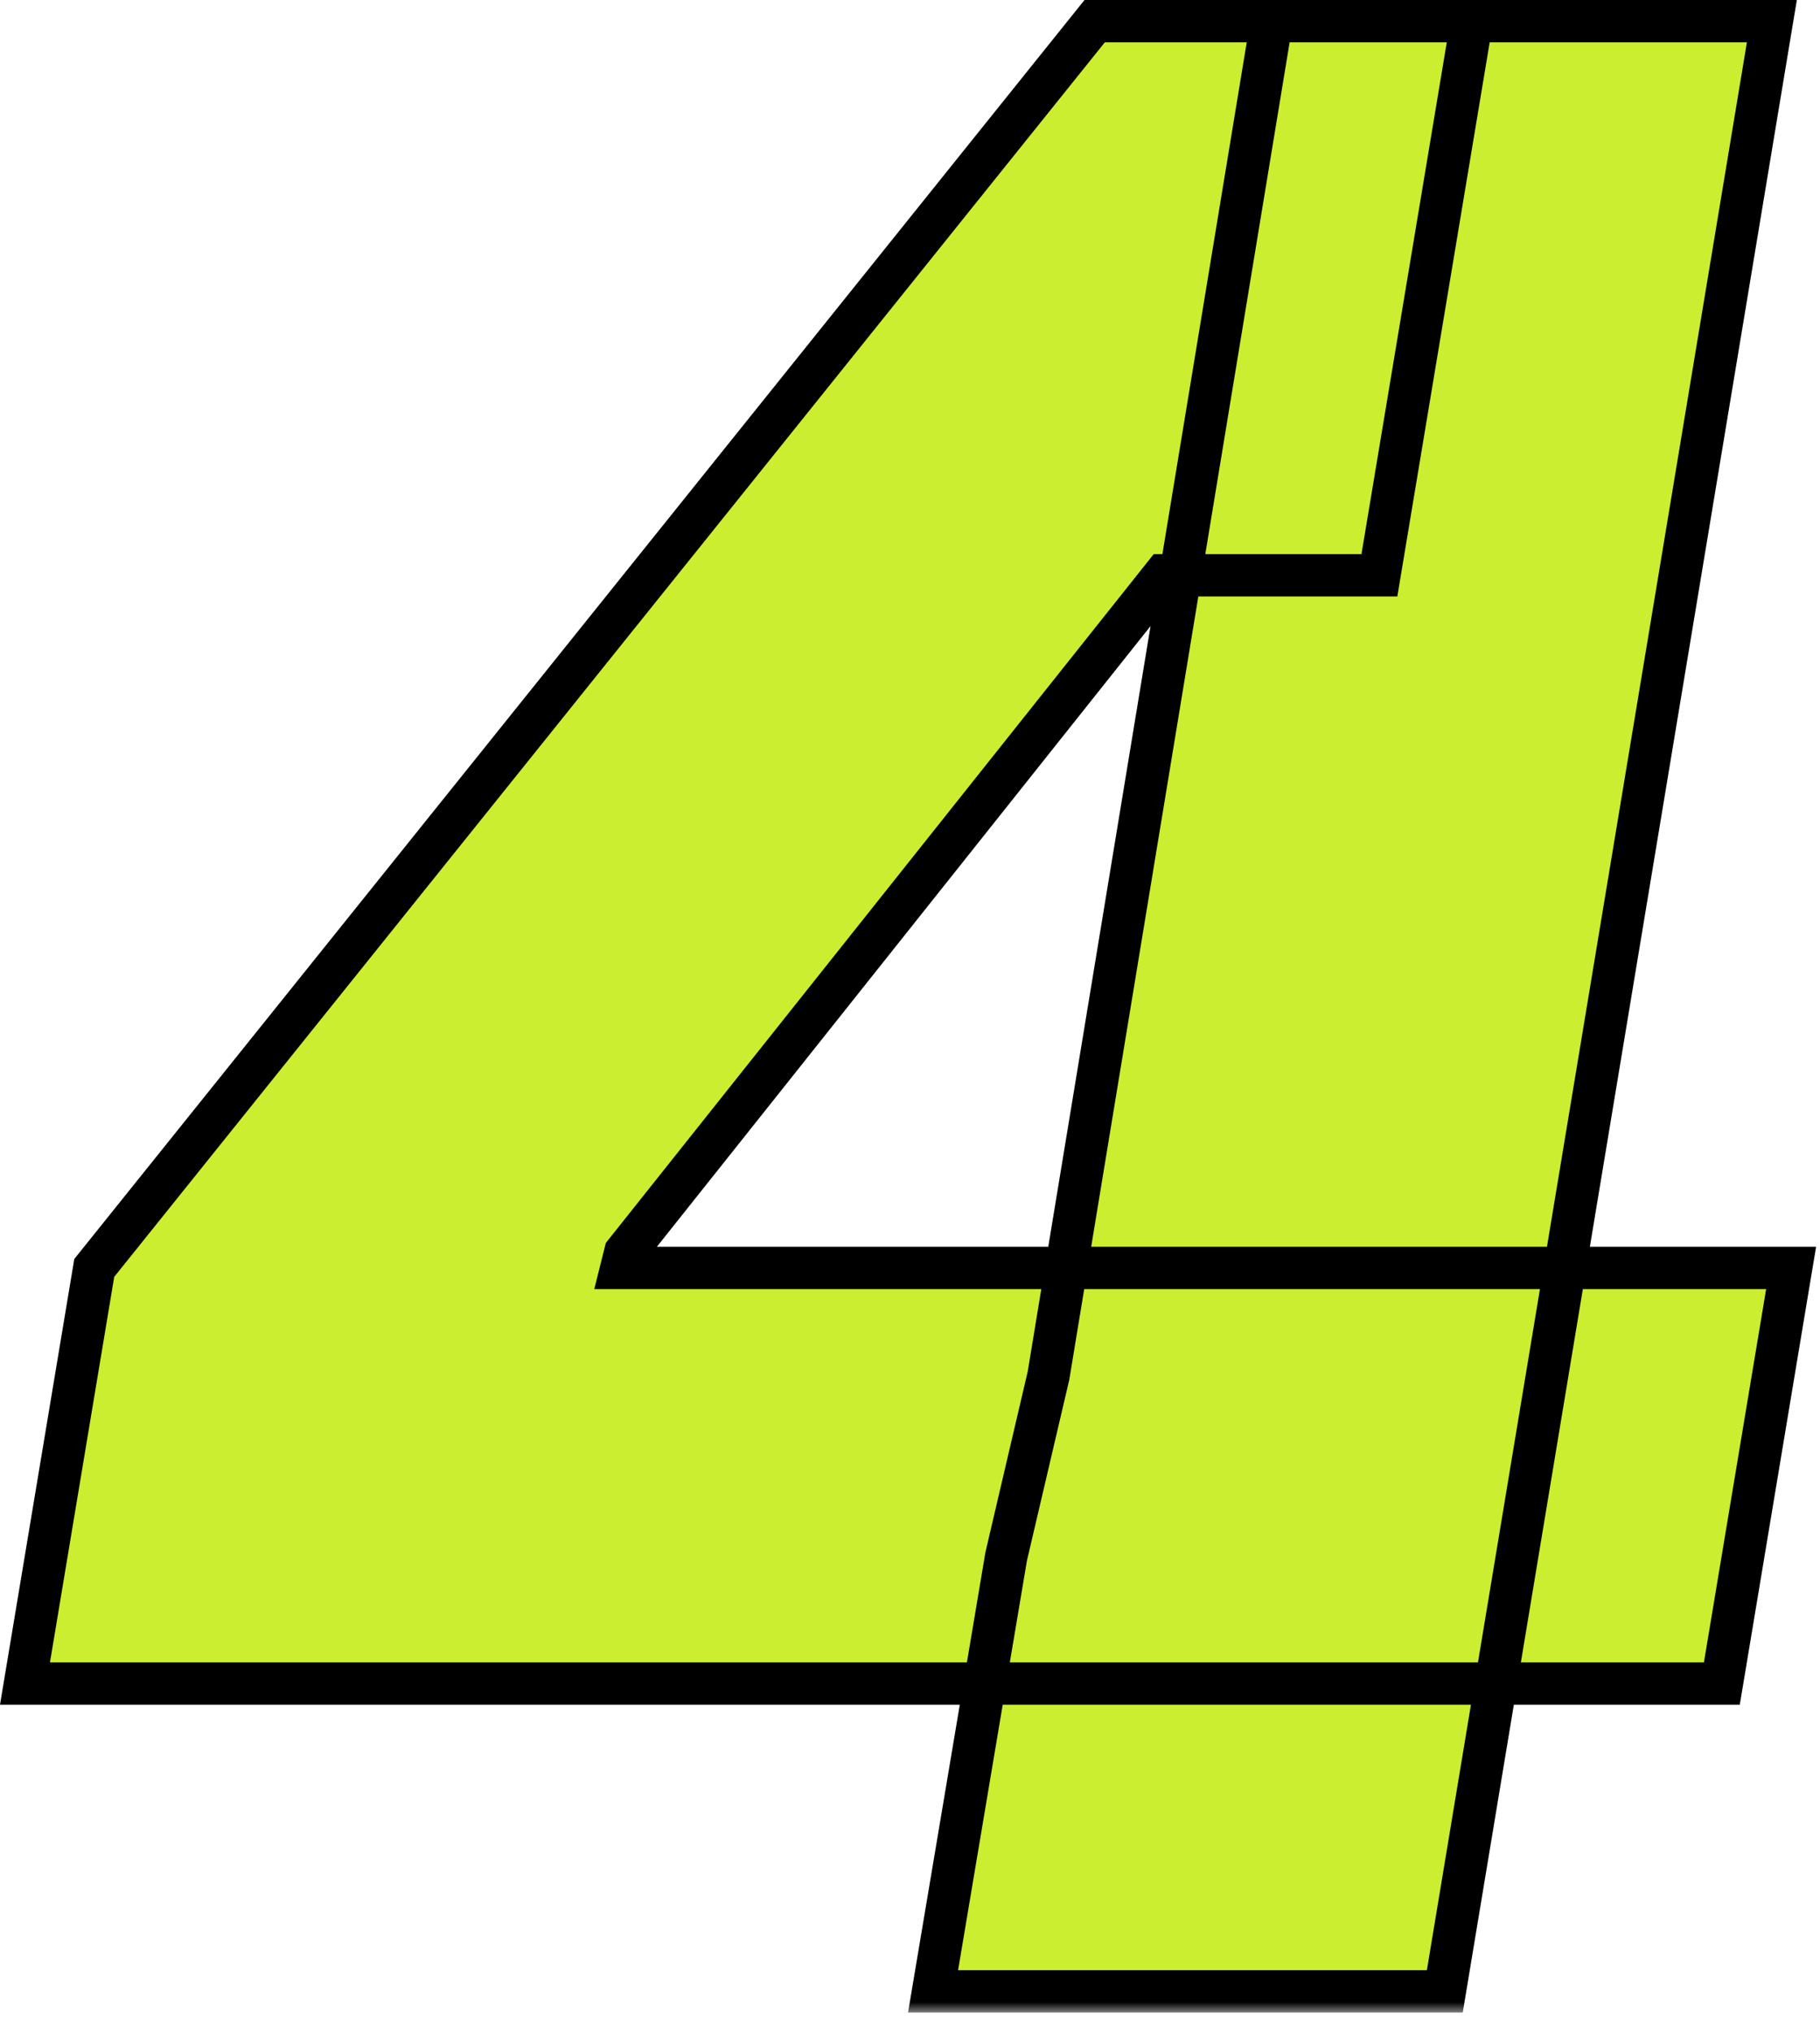
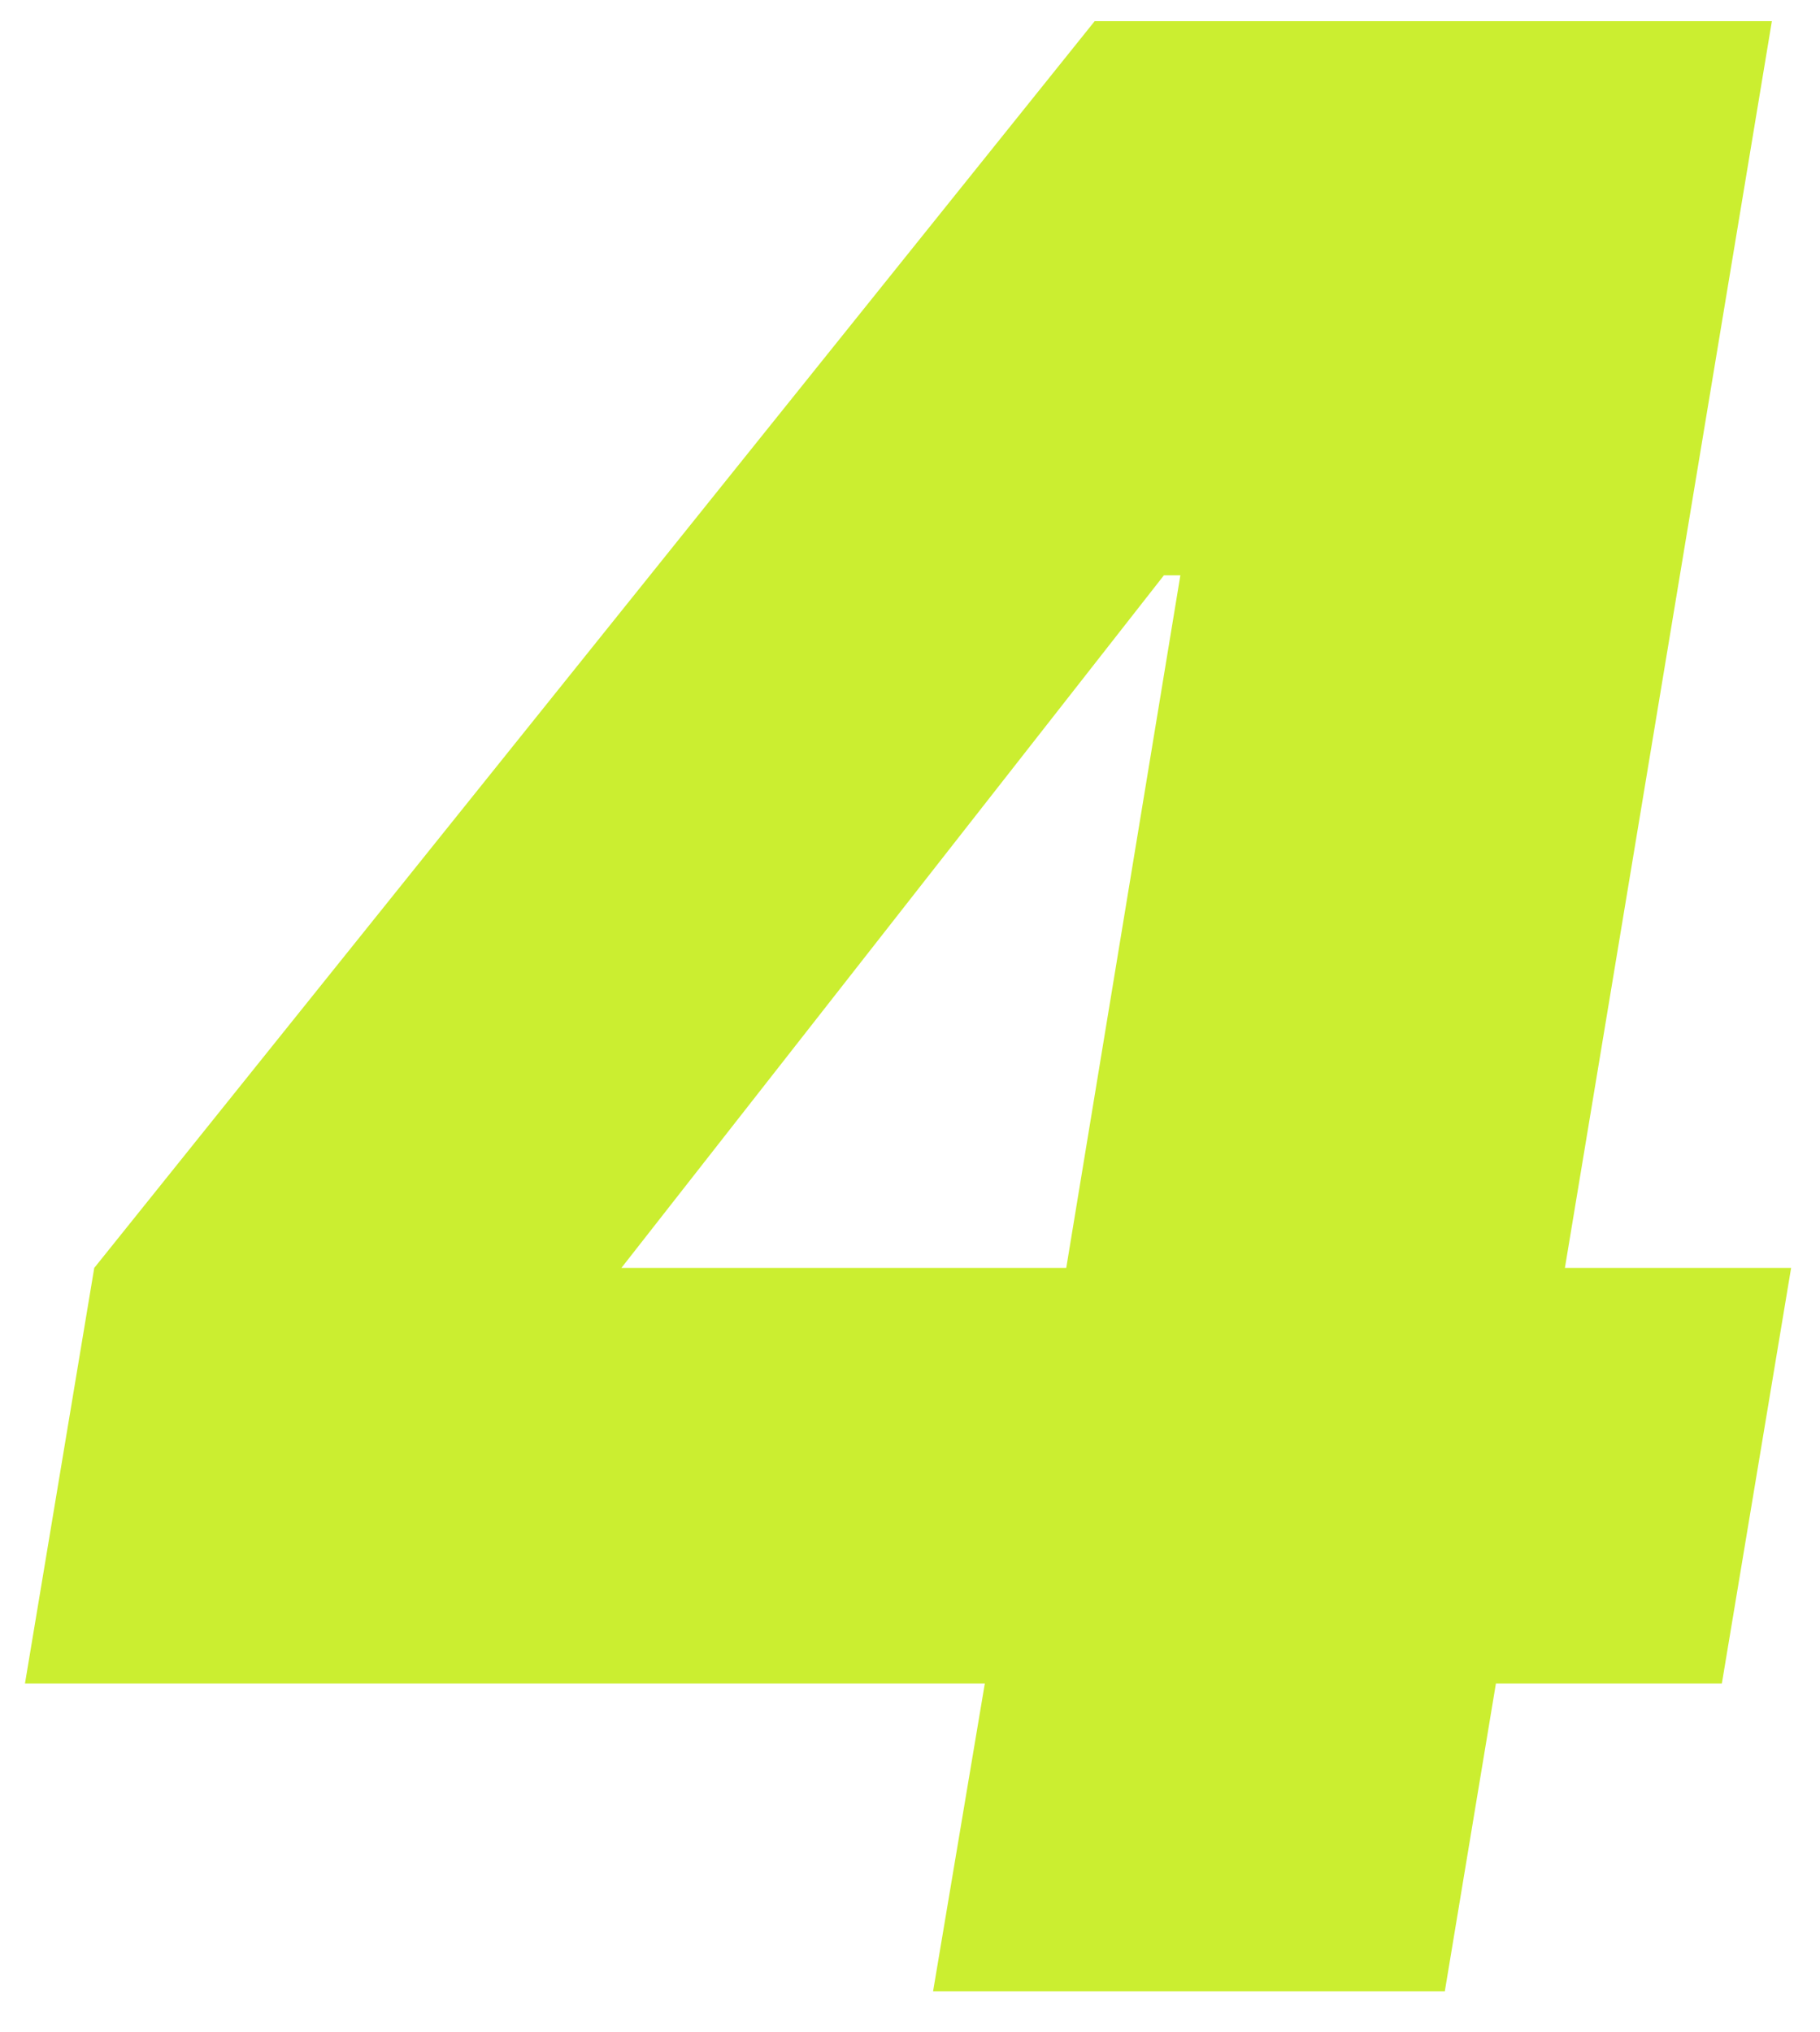
<svg xmlns="http://www.w3.org/2000/svg" width="86" height="96" viewBox="0 0 86 96" fill="none">
  <mask id="path-1-outside-1_4_2737" maskUnits="userSpaceOnUse" x="-0.638" y="-0.909" width="87" height="96" fill="black">
-     <rect fill="white" x="-0.638" y="-0.909" width="87" height="96" />
    <path d="M1.18 79.546L4.453 59.909L51.726 1H69.544L65.18 27.182H54.999L29.544 59.182L29.362 59.909H84.635L81.362 79.546H1.18ZM44.09 94.091L47.544 73.546L49.544 65L60.09 1H83.726L68.271 94.091H44.09Z" />
  </mask>
-   <path d="M1.18 79.546L4.453 59.909L51.726 1H69.544L65.18 27.182H54.999L29.544 59.182L29.362 59.909H84.635L81.362 79.546H1.18ZM44.09 94.091L47.544 73.546L49.544 65L60.09 1H83.726L68.271 94.091H44.09Z" fill="#CBEE30" />
-   <path d="M1.18 79.546L0.194 79.381L2.61664e-05 80.546H1.18V79.546ZM4.453 59.909L3.673 59.283L3.51 59.487L3.467 59.745L4.453 59.909ZM51.726 1V0H51.246L50.946 0.374L51.726 1ZM69.544 1L70.531 1.164L70.725 0H69.544V1ZM65.18 27.182V28.182H66.028L66.167 27.346L65.18 27.182ZM54.999 27.182V26.182H54.516L54.216 26.559L54.999 27.182ZM29.544 59.182L28.762 58.559L28.627 58.729L28.574 58.939L29.544 59.182ZM29.362 59.909L28.392 59.667L28.081 60.909H29.362V59.909ZM84.635 59.909L85.621 60.074L85.816 58.909H84.635V59.909ZM81.362 79.546V80.546H82.209L82.349 79.71L81.362 79.546ZM44.09 94.091L43.103 93.925L42.907 95.091H44.09V94.091ZM47.544 73.546L46.57 73.318L46.563 73.348L46.558 73.38L47.544 73.546ZM49.544 65L50.518 65.228L50.525 65.195L50.531 65.163L49.544 65ZM60.09 1V0H59.241L59.103 0.837L60.09 1ZM83.726 1L84.712 1.164L84.906 0H83.726V1ZM68.271 94.091V95.091H69.119L69.258 94.255L68.271 94.091ZM1.18 79.546L2.167 79.71L5.44 60.074L4.453 59.909L3.467 59.745L0.194 79.381L1.18 79.546ZM4.453 59.909L5.233 60.535L52.506 1.626L51.726 1L50.946 0.374L3.673 59.283L4.453 59.909ZM51.726 1V2H69.544V1V0H51.726V1ZM69.544 1L68.558 0.836L64.194 27.017L65.18 27.182L66.167 27.346L70.531 1.164L69.544 1ZM65.18 27.182V26.182H54.999V27.182V28.182H65.18V27.182ZM54.999 27.182L54.216 26.559L28.762 58.559L29.544 59.182L30.327 59.804L55.781 27.804L54.999 27.182ZM29.544 59.182L28.574 58.939L28.392 59.667L29.362 59.909L30.332 60.152L30.514 59.424L29.544 59.182ZM29.362 59.909V60.909H84.635V59.909V58.909H29.362V59.909ZM84.635 59.909L83.649 59.745L80.376 79.381L81.362 79.546L82.349 79.71L85.621 60.074L84.635 59.909ZM81.362 79.546V78.546H1.18V79.546V80.546H81.362V79.546ZM44.09 94.091L45.076 94.257L48.53 73.711L47.544 73.546L46.558 73.38L43.103 93.925L44.09 94.091ZM47.544 73.546L48.518 73.773L50.518 65.228L49.544 65L48.57 64.772L46.57 73.318L47.544 73.546ZM49.544 65L50.531 65.163L61.076 1.163L60.09 1L59.103 0.837L48.557 64.837L49.544 65ZM60.09 1V2H83.726V1V0H60.09V1ZM83.726 1L82.739 0.836L67.285 93.927L68.271 94.091L69.258 94.255L84.712 1.164L83.726 1ZM68.271 94.091V93.091H44.09V94.091V95.091H68.271V94.091Z" fill="black" mask="url(#path-1-outside-1_4_2737)" />
+   <path d="M1.18 79.546L4.453 59.909L51.726 1H69.544L65.18 27.182H54.999L29.362 59.909H84.635L81.362 79.546H1.18ZM44.09 94.091L47.544 73.546L49.544 65L60.09 1H83.726L68.271 94.091H44.09Z" fill="#CBEE30" />
</svg>